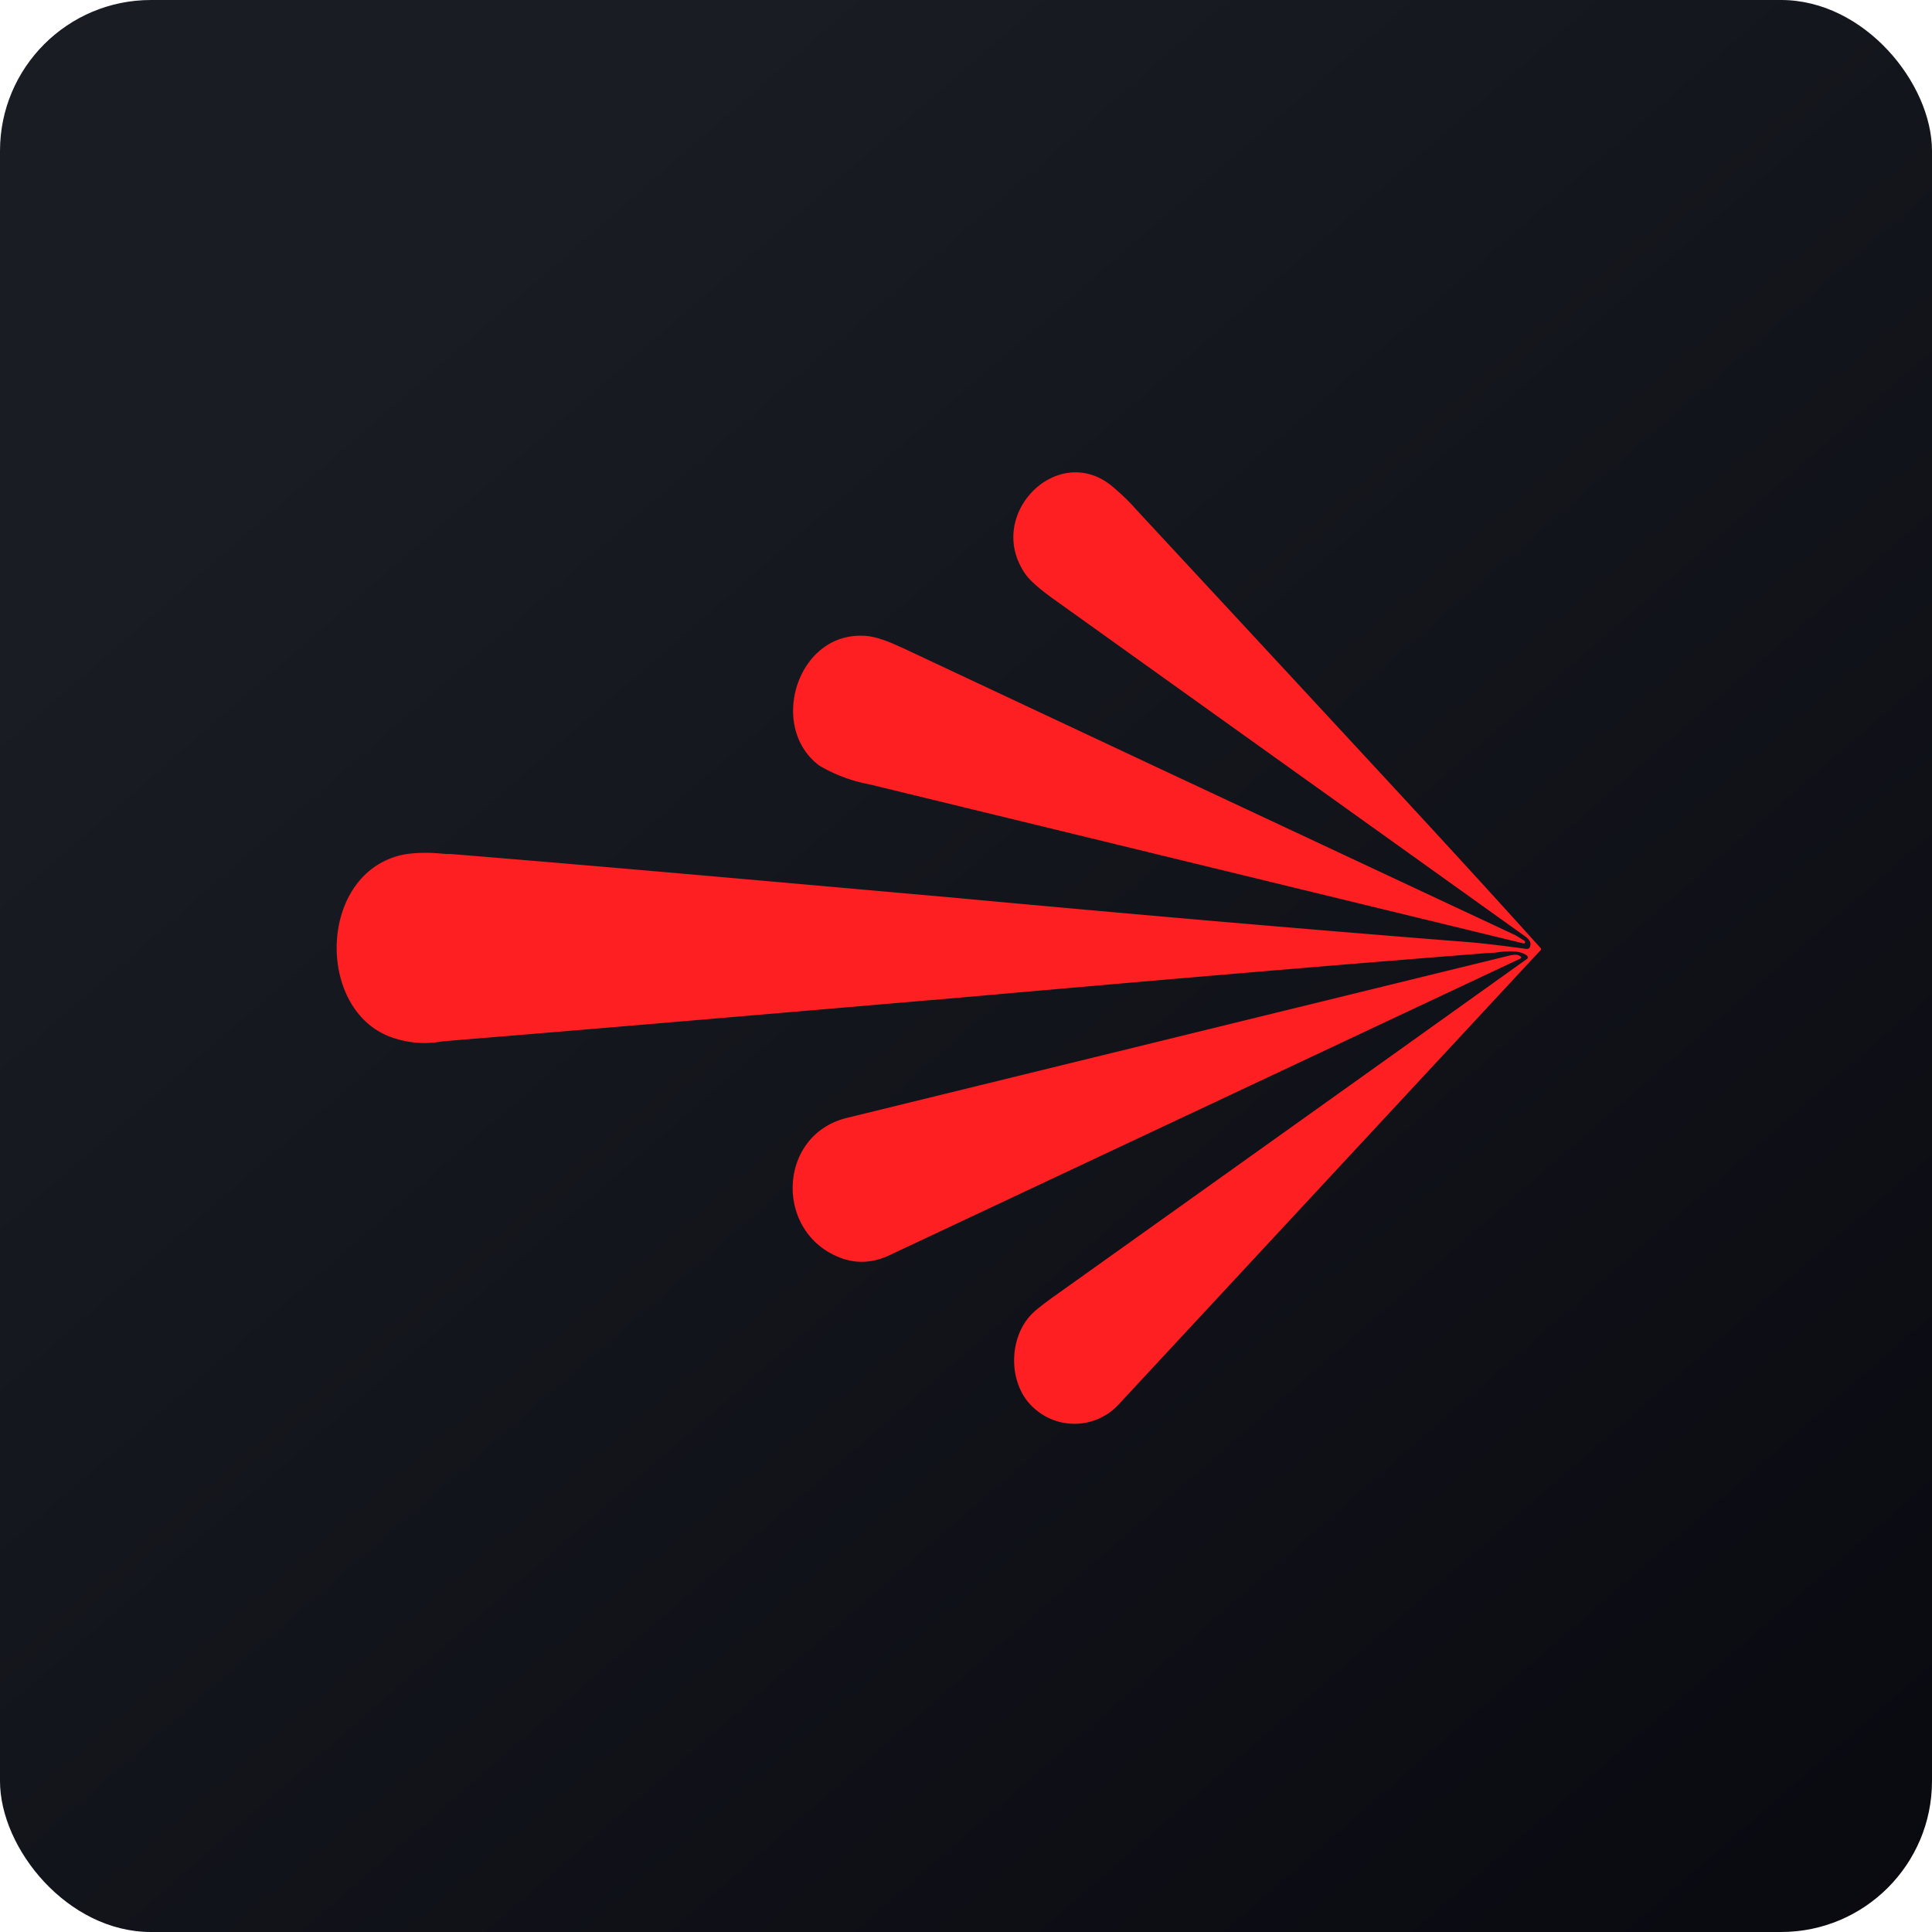
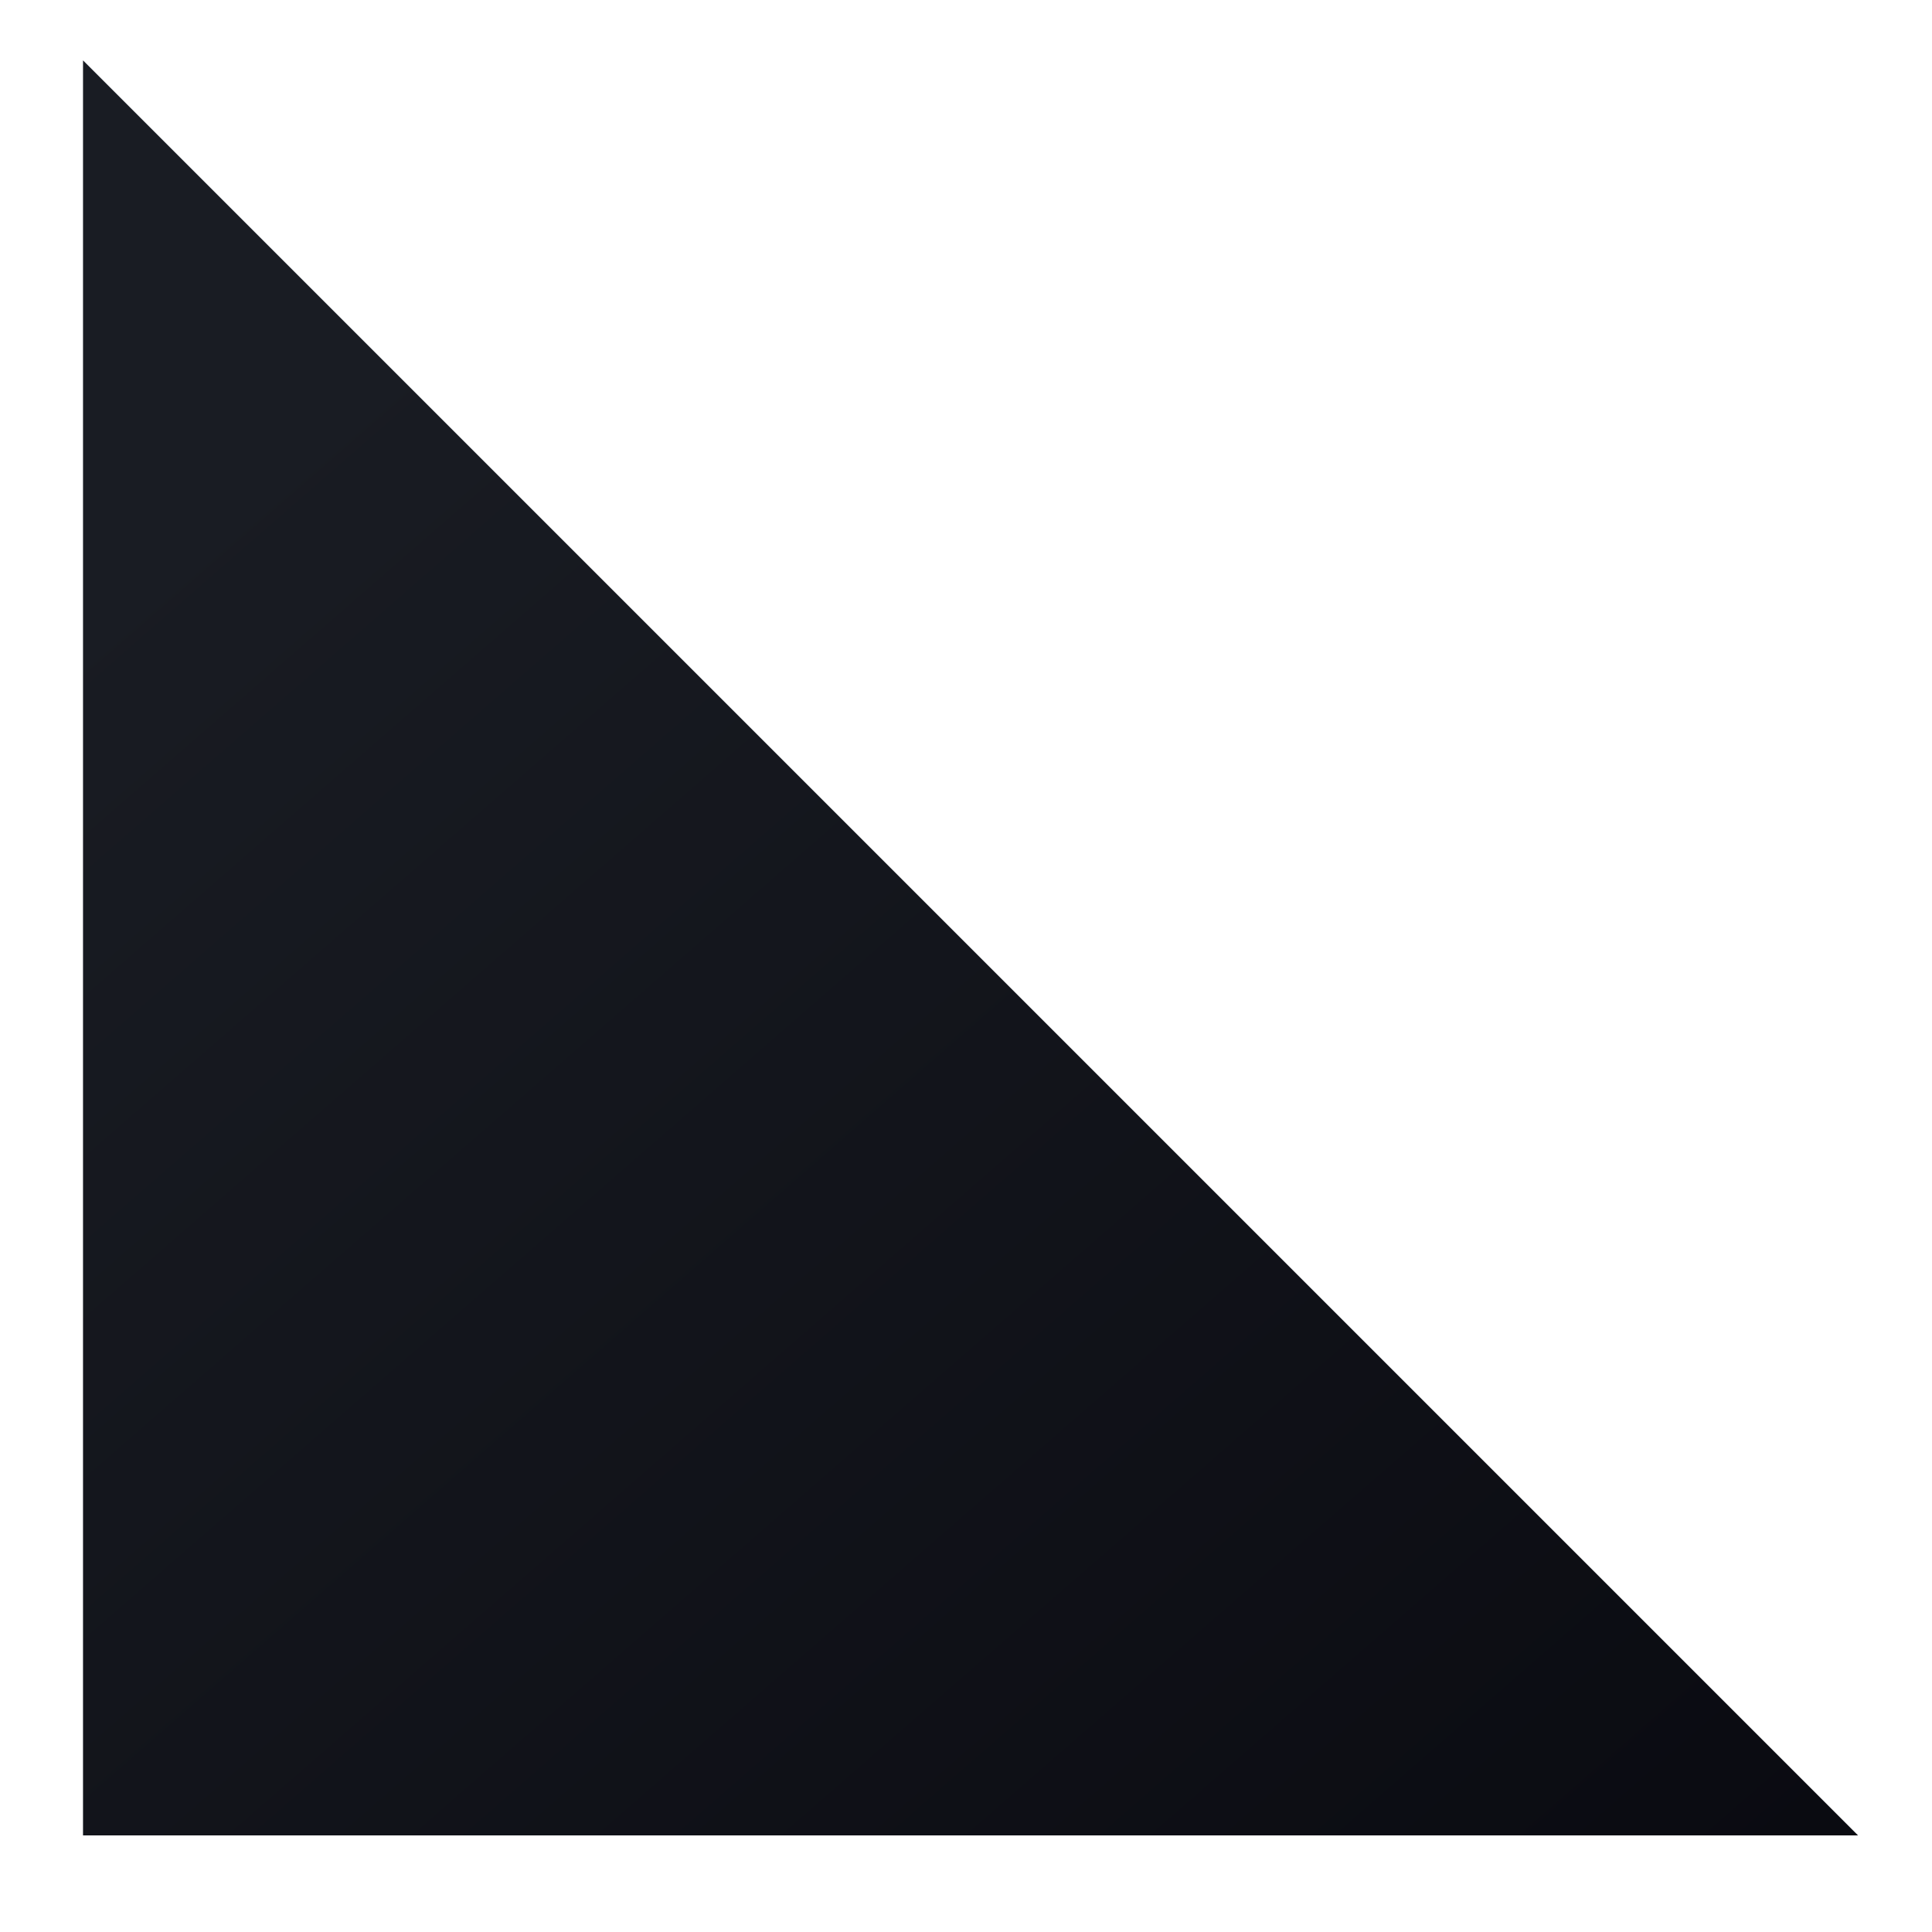
<svg xmlns="http://www.w3.org/2000/svg" width="64" height="64" viewBox="0 0 64 64">
-   <rect x="0" y="0" width="64" height="64" rx="5" ry="5" fill="url(#fb100)" />
-   <path fill="url(#fb100)" d="M 2.75,2 L 61.55,2 L 61.55,60.80 L 2.75,60.80 L 2.75,2" />
-   <path d="M 50.59,31.66 C 50.32,31.45 49.86,31.51 49.51,31.56 L 49.29,31.57 C 43.41,32.03 37.53,32.54 31.66,33.06 C 26.13,33.53 20.61,34.01 15.09,34.46 L 14.64,34.50 A 3.22,3.22 0 0,1 13.12,34.41 C 10.50,33.66 10.48,29.13 13.16,28.36 C 13.39,28.29 13.71,28.25 14.13,28.25 C 14.33,28.25 14.55,28.27 14.79,28.29 L 14.93,28.29 C 20.46,28.74 25.99,29.24 31.52,29.73 C 37.23,30.26 42.94,30.76 48.66,31.21 C 49.24,31.26 49.87,31.34 50.54,31.43 C 50.64,31.45 50.69,31.40 50.70,31.28 C 50.70,31.19 50.64,31.10 50.51,31.01 L 34.95,19.88 C 34.43,19.51 34.10,19.22 33.95,18.99 C 32.63,17.05 35.02,14.64 36.82,16.09 C 37.06,16.29 37.35,16.55 37.63,16.87 L 42.62,22.25 C 45.43,25.29 48.25,28.31 51.02,31.39 C 51.06,31.42 51.06,31.46 51.02,31.49 L 37.06,46.52 A 1.99,1.99 0 0,1 34.28,46.67 C 33.39,45.92 33.38,44.35 34.17,43.54 C 34.27,43.43 34.53,43.22 34.95,42.92 A 13024.81,13024.81 0 0,0 50.59,31.76 C 50.62,31.73 50.62,31.69 50.59,31.67 L 50.59,31.66 M 29.83,21.43 L 38.33,25.42 L 50.20,30.98 L 50.51,31.17 L 50.52,31.20 L 50.52,31.23 L 50.50,31.25 L 50.46,31.25 L 28.79,25.98 A 5.06,5.06 0 0,1 27.14,25.36 C 25.45,24.10 26.39,20.99 28.57,21.06 C 28.88,21.06 29.30,21.18 29.84,21.44 L 29.83,21.43 M 28.06,37.03 C 25.75,37.59 25.64,40.84 27.85,41.67 C 28.38,41.87 28.94,41.84 29.51,41.56 L 50.31,31.78 C 50.42,31.74 50.42,31.69 50.31,31.65 C 50.25,31.62 50.16,31.62 50.02,31.65 L 28.06,37.03" fill="#fd1f21" />
+   <path fill="url(#fb100)" d="M 2.75,2 L 61.55,60.80 L 2.75,60.80 L 2.75,2" />
  <defs>
    <linearGradient id="fb100" x1="13.69" y1="10.2" x2="74.31" y2="79.82" gradientUnits="userSpaceOnUse">
      <stop stop-color="#191c23" />
      <stop offset="1" stop-color="#05050b" />
    </linearGradient>
  </defs>
</svg>